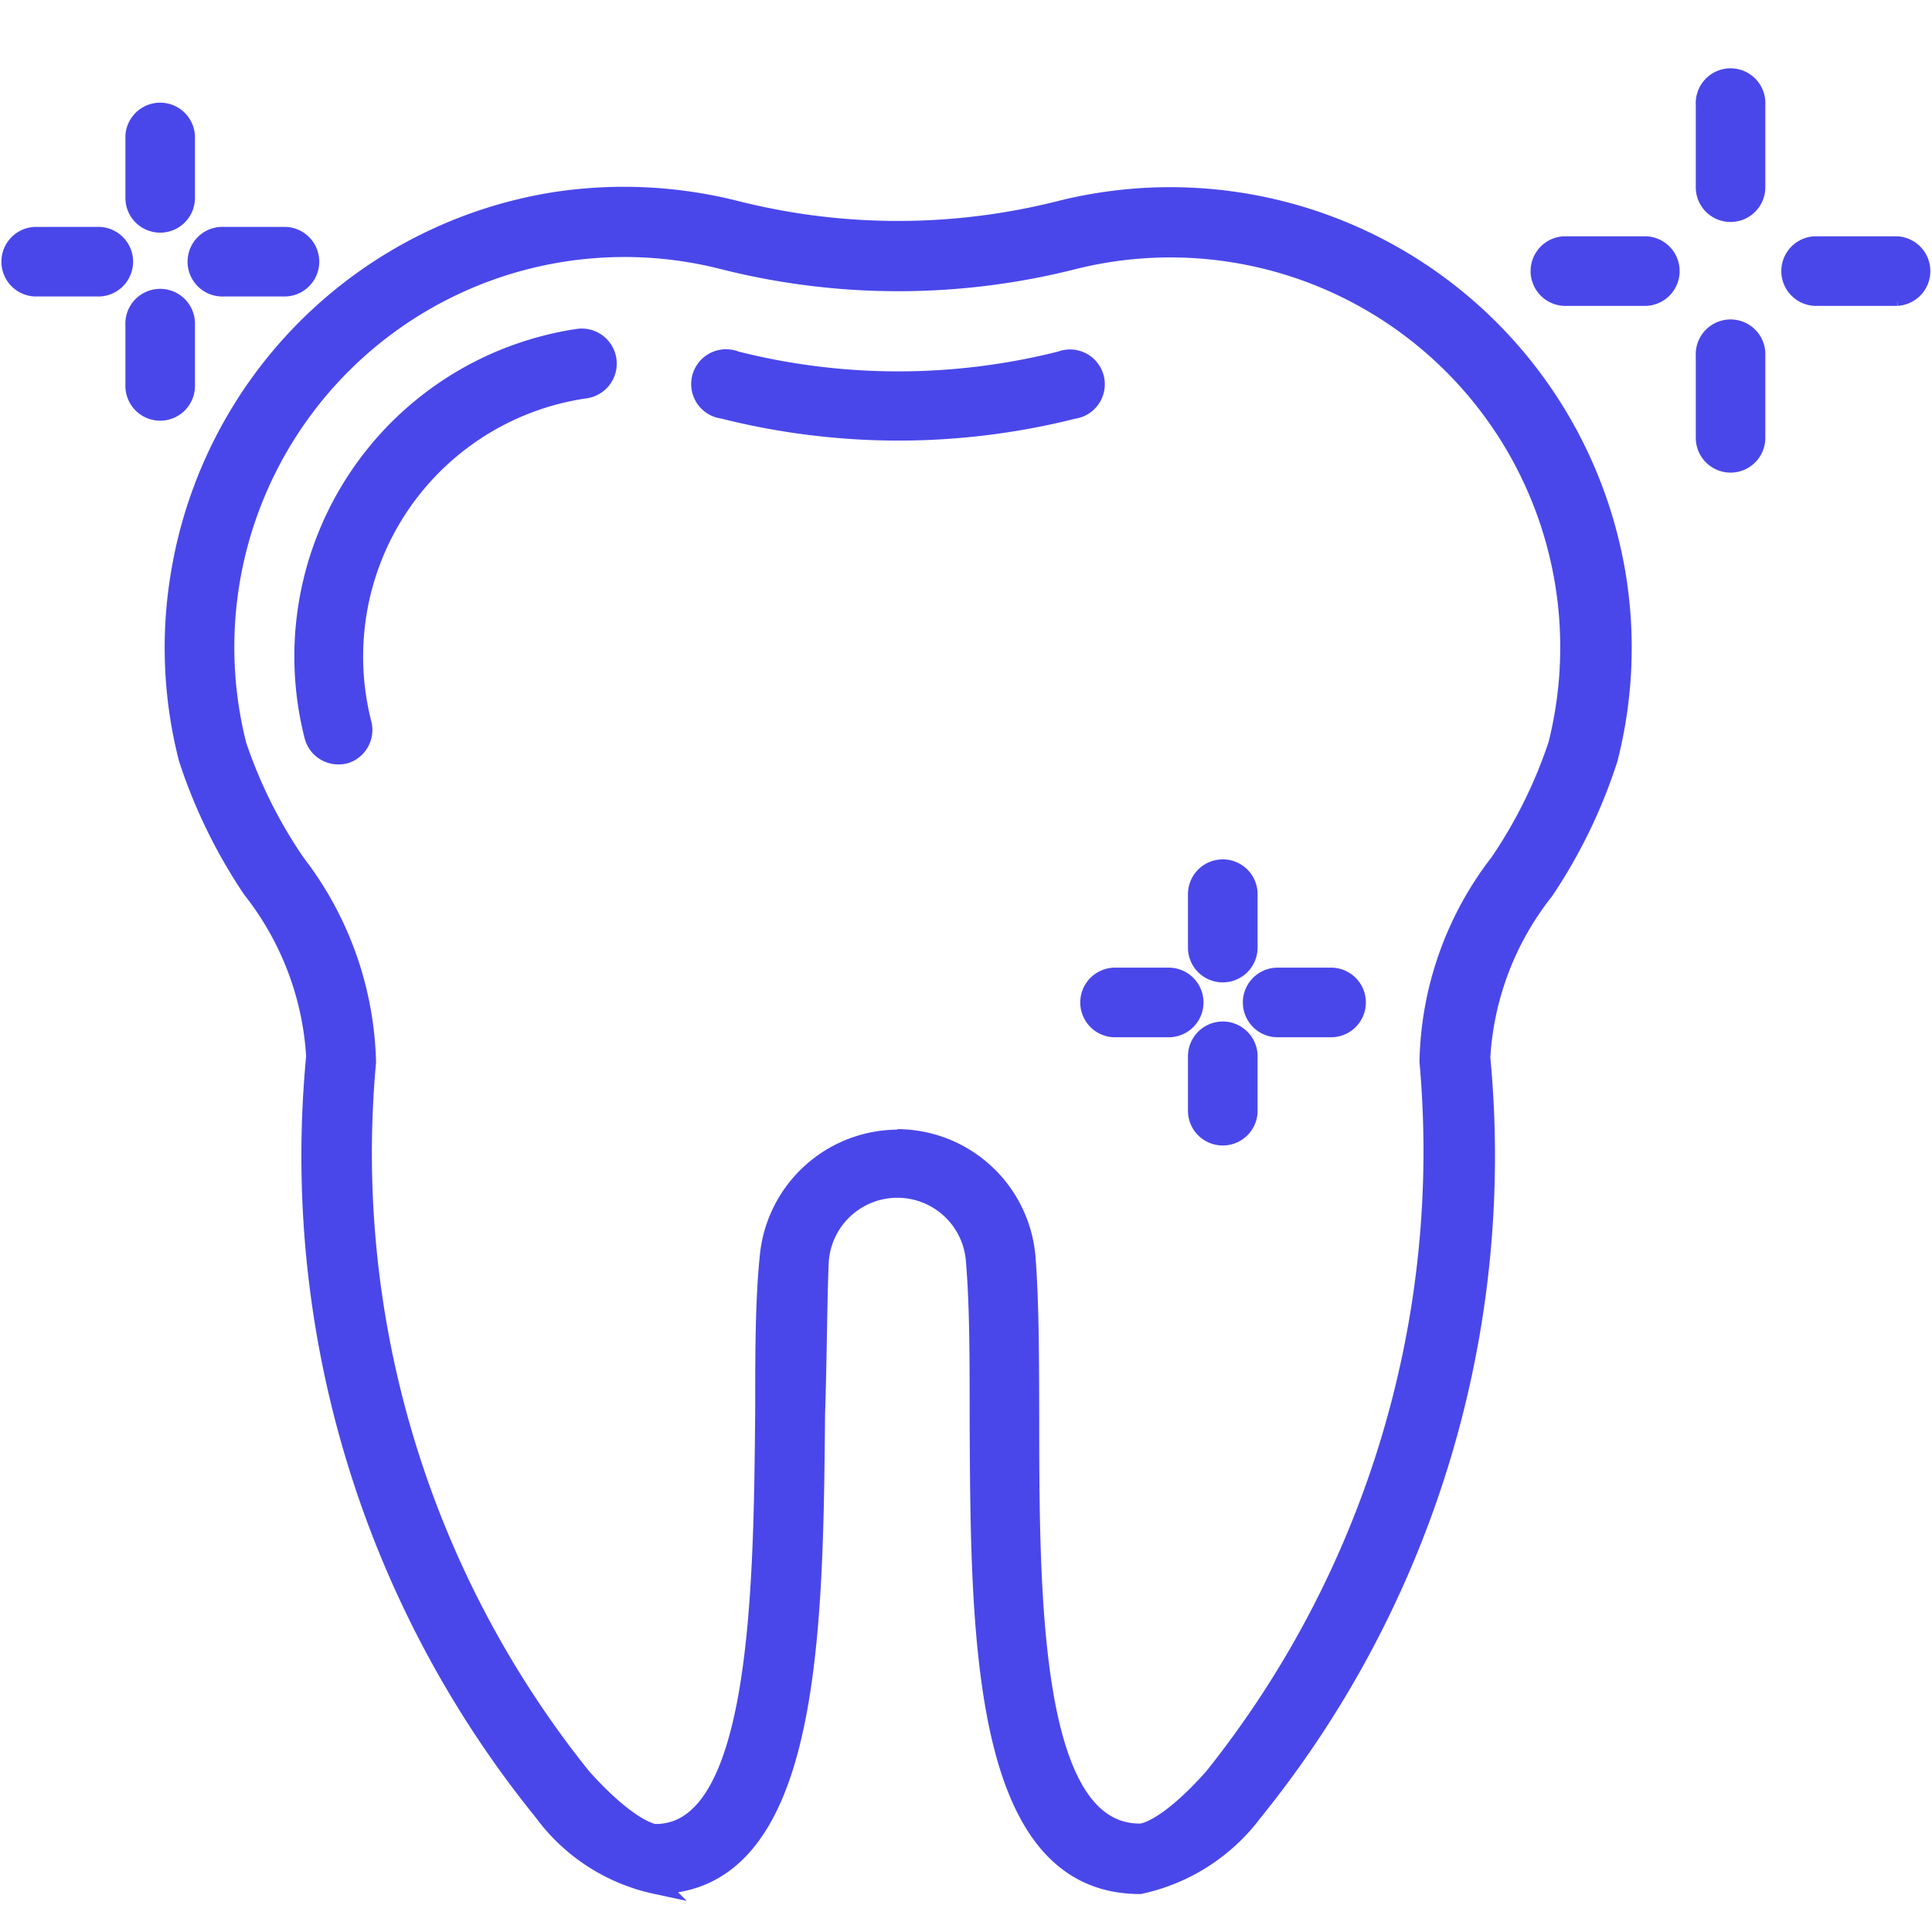
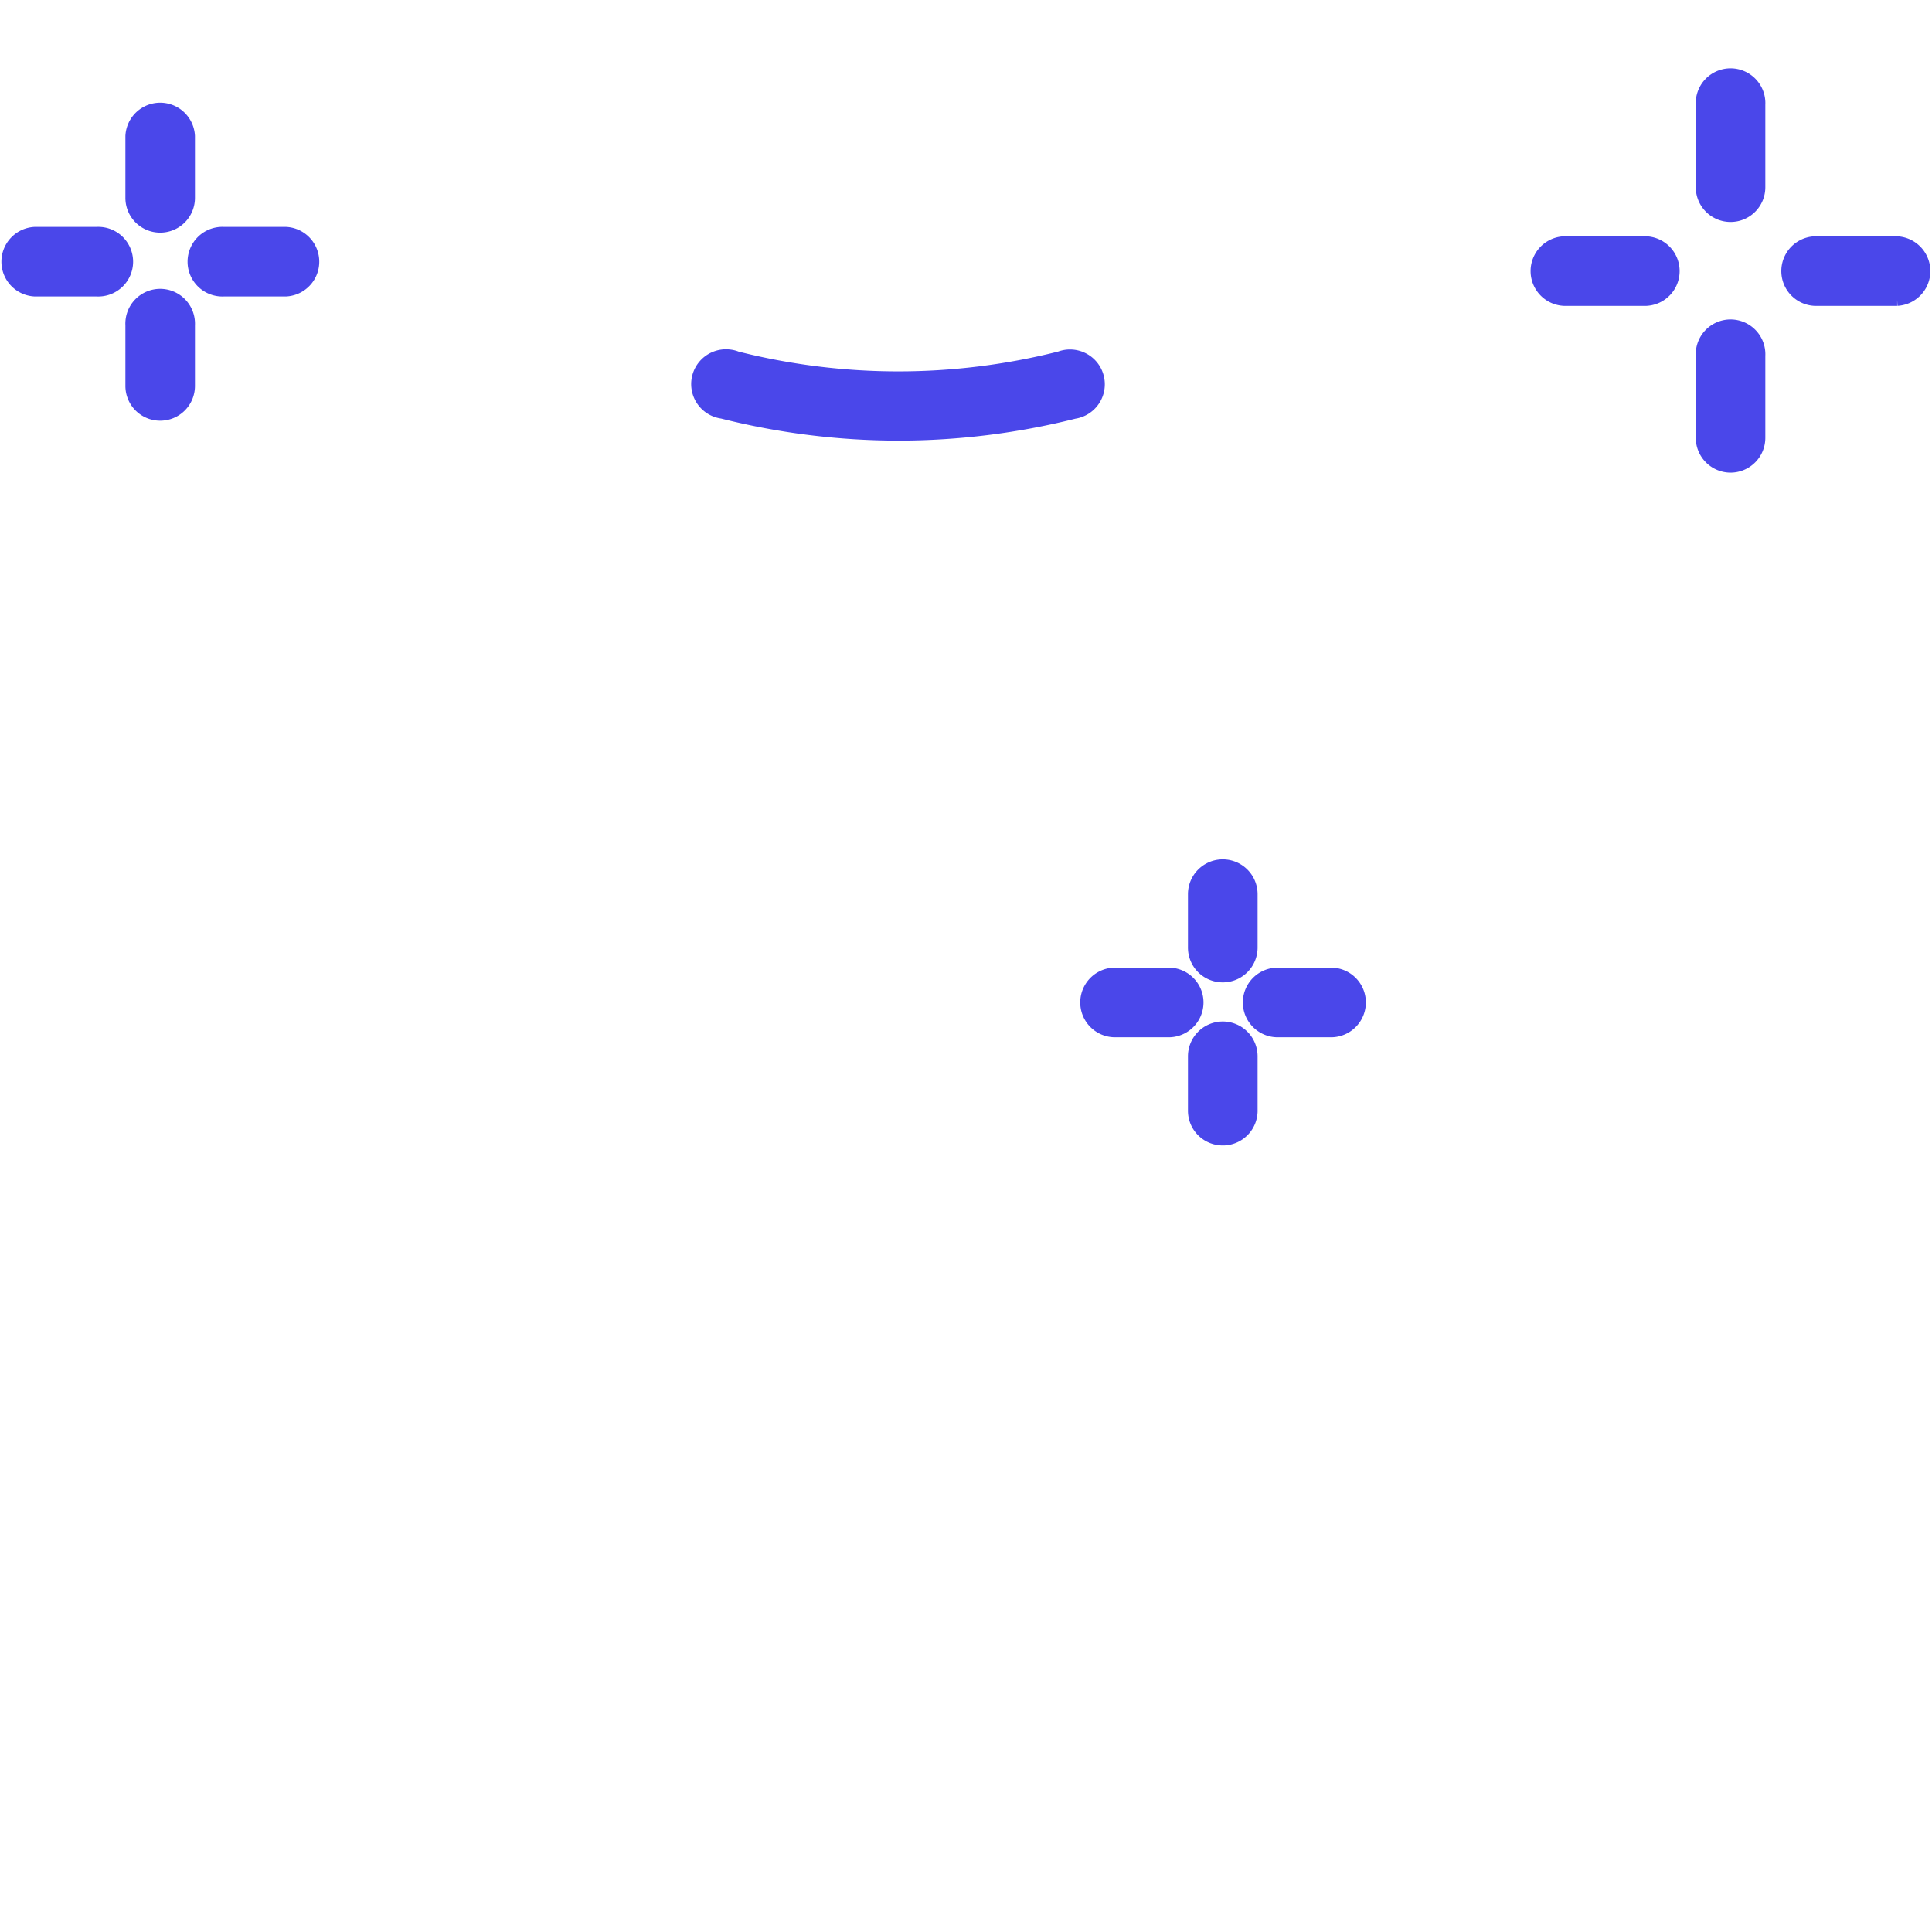
<svg xmlns="http://www.w3.org/2000/svg" width="24.25" height="24" viewBox="0 0 24.25 24">
  <g id="Group_845" data-name="Group 845" transform="translate(-39.875 -403)">
    <g id="Group_863" data-name="Group 863">
      <g id="Group_844" data-name="Group 844" transform="translate(39.265 402.653)">
-         <path id="Path_12533" data-name="Path 12533" d="M14.807,23.916c-1.992,0-2-3.117-2.011-5.847,0-.727,0-1.409-.046-1.958a.988.988,0,0,0-1.973,0c-.022.533-.022,1.2-.046,1.905-.025,2.764-.057,5.9-2,5.9A2.364,2.364,0,0,1,7.32,23a13.063,13.063,0,0,1-2.852-9.473,3.756,3.756,0,0,0-.8-2.1,6.6,6.6,0,0,1-.8-1.637,5.582,5.582,0,0,1-.1-2.309A5.66,5.66,0,0,1,7.494,2.8a5.731,5.731,0,0,1,2.235.112,8.311,8.311,0,0,0,4.086,0,5.67,5.67,0,0,1,6.966,4.572h0a5.625,5.625,0,0,1-.1,2.307,6.576,6.576,0,0,1-.8,1.652,3.723,3.723,0,0,0-.8,2.1,13.067,13.067,0,0,1-2.855,9.462A2.4,2.4,0,0,1,14.807,23.916Zm-3.043-9.35a1.62,1.62,0,0,1,1.609,1.489c.044.57.044,1.266.046,2,0,2.329.016,5.227,1.388,5.227.115,0,.443-.149.935-.708a12.594,12.594,0,0,0,2.7-8.98,4.2,4.2,0,0,1,.882-2.494,6.012,6.012,0,0,0,.733-1.481,5.019,5.019,0,0,0-6.085-6.094,8.946,8.946,0,0,1-4.395,0,5.022,5.022,0,0,0-6.107,6.1,6,6,0,0,0,.739,1.481A4.247,4.247,0,0,1,5.095,13.6a12.526,12.526,0,0,0,2.7,8.976c.5.561.832.711.935.711,1.324,0,1.353-3.054,1.374-5.3,0-.714,0-1.387.057-1.945a1.622,1.622,0,0,1,1.617-1.47Z" transform="translate(0.11 0.078)" fill="#4a47ea" stroke="#4a47ea" stroke-width="0.25" />
        <path id="Path_12534" data-name="Path 12534" d="M11.423,5.565a9.013,9.013,0,0,1-2.2-.275A.311.311,0,1,1,9.3,4.671a.28.28,0,0,1,.081.021,8.336,8.336,0,0,0,4.086,0,.312.312,0,1,1,.156.6A9.015,9.015,0,0,1,11.423,5.565Z" transform="translate(0.461 0.187)" fill="#4a47ea" stroke="#4a47ea" stroke-width="0.25" />
-         <path id="Path_12535" data-name="Path 12535" d="M4.671,9.643a.31.31,0,0,1-.312-.233,4.03,4.03,0,0,1,2.9-4.9,3.76,3.76,0,0,1,.4-.082.315.315,0,1,1,.091.623h0A3.4,3.4,0,0,0,4.952,9.253a.312.312,0,0,1-.206.38A.3.3,0,0,1,4.671,9.643Z" transform="translate(0.196 0.173)" fill="#4a47ea" stroke="#4a47ea" stroke-width="0.25" />
        <path id="Path_12536" data-name="Path 12536" d="M21.2,3.008a.311.311,0,0,1-.312-.312V1.659a.312.312,0,1,1,.623,0V2.7A.311.311,0,0,1,21.2,3.008Z" transform="translate(1.132 0)" fill="#4a47ea" stroke="#4a47ea" stroke-width="0.25" />
        <path id="Path_12537" data-name="Path 12537" d="M21.2,5.986a.312.312,0,0,1-.312-.313V4.643a.312.312,0,1,1,.623,0V5.673A.312.312,0,0,1,21.2,5.986Z" transform="translate(1.132 0.168)" fill="#4a47ea" stroke="#4a47ea" stroke-width="0.25" />
        <path id="Path_12538" data-name="Path 12538" d="M20.251,3.95H19.22a.312.312,0,0,1,0-.623h1.032a.312.312,0,0,1,0,.623Z" transform="translate(1.021 0.111)" fill="#4a47ea" stroke="#4a47ea" stroke-width="0.25" />
        <path id="Path_12539" data-name="Path 12539" d="M23.235,3.95H22.2a.312.312,0,0,1,0-.623h1.032a.312.312,0,0,1,0,.623Z" transform="translate(1.188 0.111)" fill="#4a47ea" stroke="#4a47ea" stroke-width="0.25" />
        <path id="Path_12540" data-name="Path 12540" d="M15.165,12.025a.311.311,0,0,1-.312-.312v-.67a.312.312,0,0,1,.624,0v.67A.312.312,0,0,1,15.165,12.025Z" transform="translate(0.793 0.527)" fill="#4a47ea" stroke="#4a47ea" stroke-width="0.25" />
        <path id="Path_12541" data-name="Path 12541" d="M15.165,13.964a.311.311,0,0,1-.312-.312v-.682a.312.312,0,0,1,.624,0v.67a.312.312,0,0,1-.3.324Z" transform="translate(0.793 0.635)" fill="#4a47ea" stroke="#4a47ea" stroke-width="0.25" />
        <path id="Path_12542" data-name="Path 12542" d="M14.548,12.642h-.663a.312.312,0,0,1,0-.624h.673a.312.312,0,0,1,0,.624Z" transform="translate(0.721 0.599)" fill="#4a47ea" stroke="#4a47ea" stroke-width="0.25" />
        <path id="Path_12543" data-name="Path 12543" d="M16.487,12.642h-.67a.312.312,0,0,1,0-.624h.67a.312.312,0,0,1,0,.624Z" transform="translate(0.83 0.599)" fill="#4a47ea" stroke="#4a47ea" stroke-width="0.25" />
        <path id="Path_12544" data-name="Path 12544" d="M2.537,3.121a.311.311,0,0,1-.312-.312V2.034a.312.312,0,0,1,.623,0V2.81A.311.311,0,0,1,2.537,3.121Z" transform="translate(0.084 0.021)" fill="#4a47ea" stroke="#4a47ea" stroke-width="0.25" />
        <path id="Path_12545" data-name="Path 12545" d="M2.537,5.355a.311.311,0,0,1-.312-.312V4.28a.312.312,0,1,1,.623,0v.764A.311.311,0,0,1,2.537,5.355Z" transform="translate(0.084 0.147)" fill="#4a47ea" stroke="#4a47ea" stroke-width="0.25" />
        <path id="Path_12546" data-name="Path 12546" d="M1.826,3.838H1.047a.312.312,0,0,1,0-.623h.779a.312.312,0,1,1,0,.623Z" transform="translate(0 0.105)" fill="#4a47ea" stroke="#4a47ea" stroke-width="0.25" />
        <path id="Path_12547" data-name="Path 12547" d="M4.072,3.838H3.293a.312.312,0,1,1,0-.623h.779a.312.312,0,0,1,0,.623Z" transform="translate(0.126 0.105)" fill="#4a47ea" stroke="#4a47ea" stroke-width="0.25" />
      </g>
      <rect id="Rectangle_1599" data-name="Rectangle 1599" width="24" height="24" transform="translate(40 403)" fill="none" />
    </g>
  </g>
</svg>